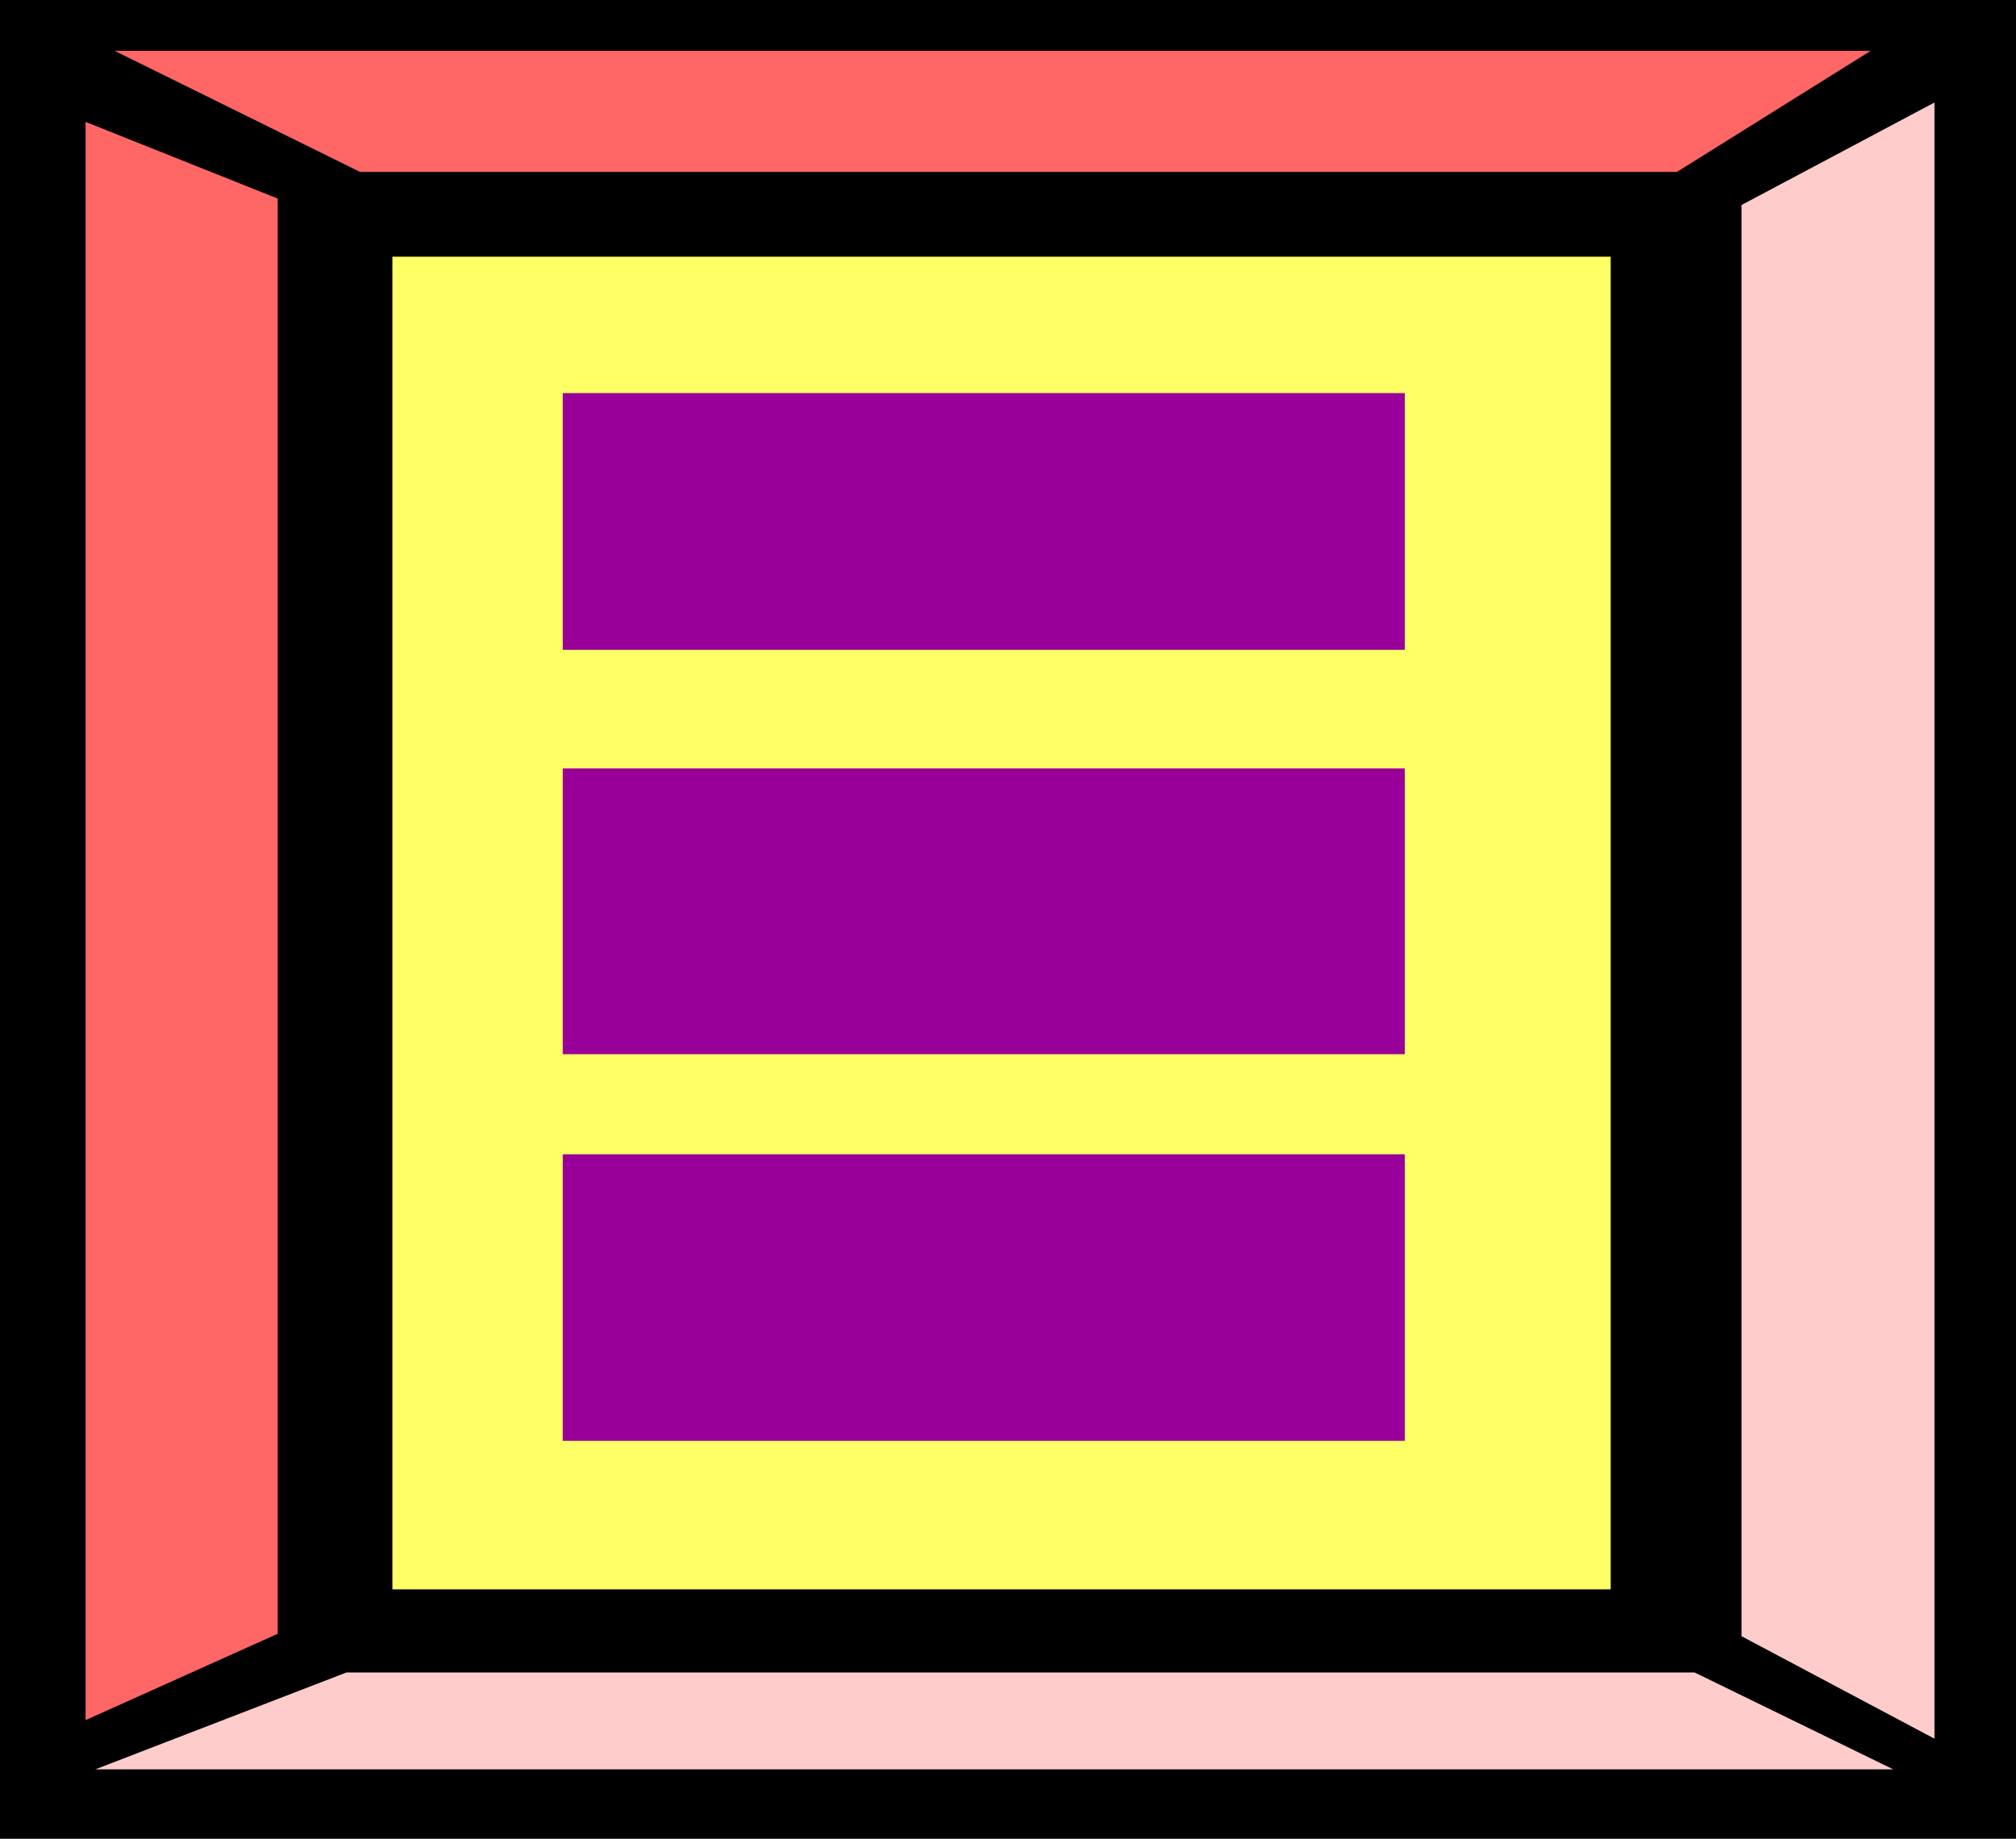
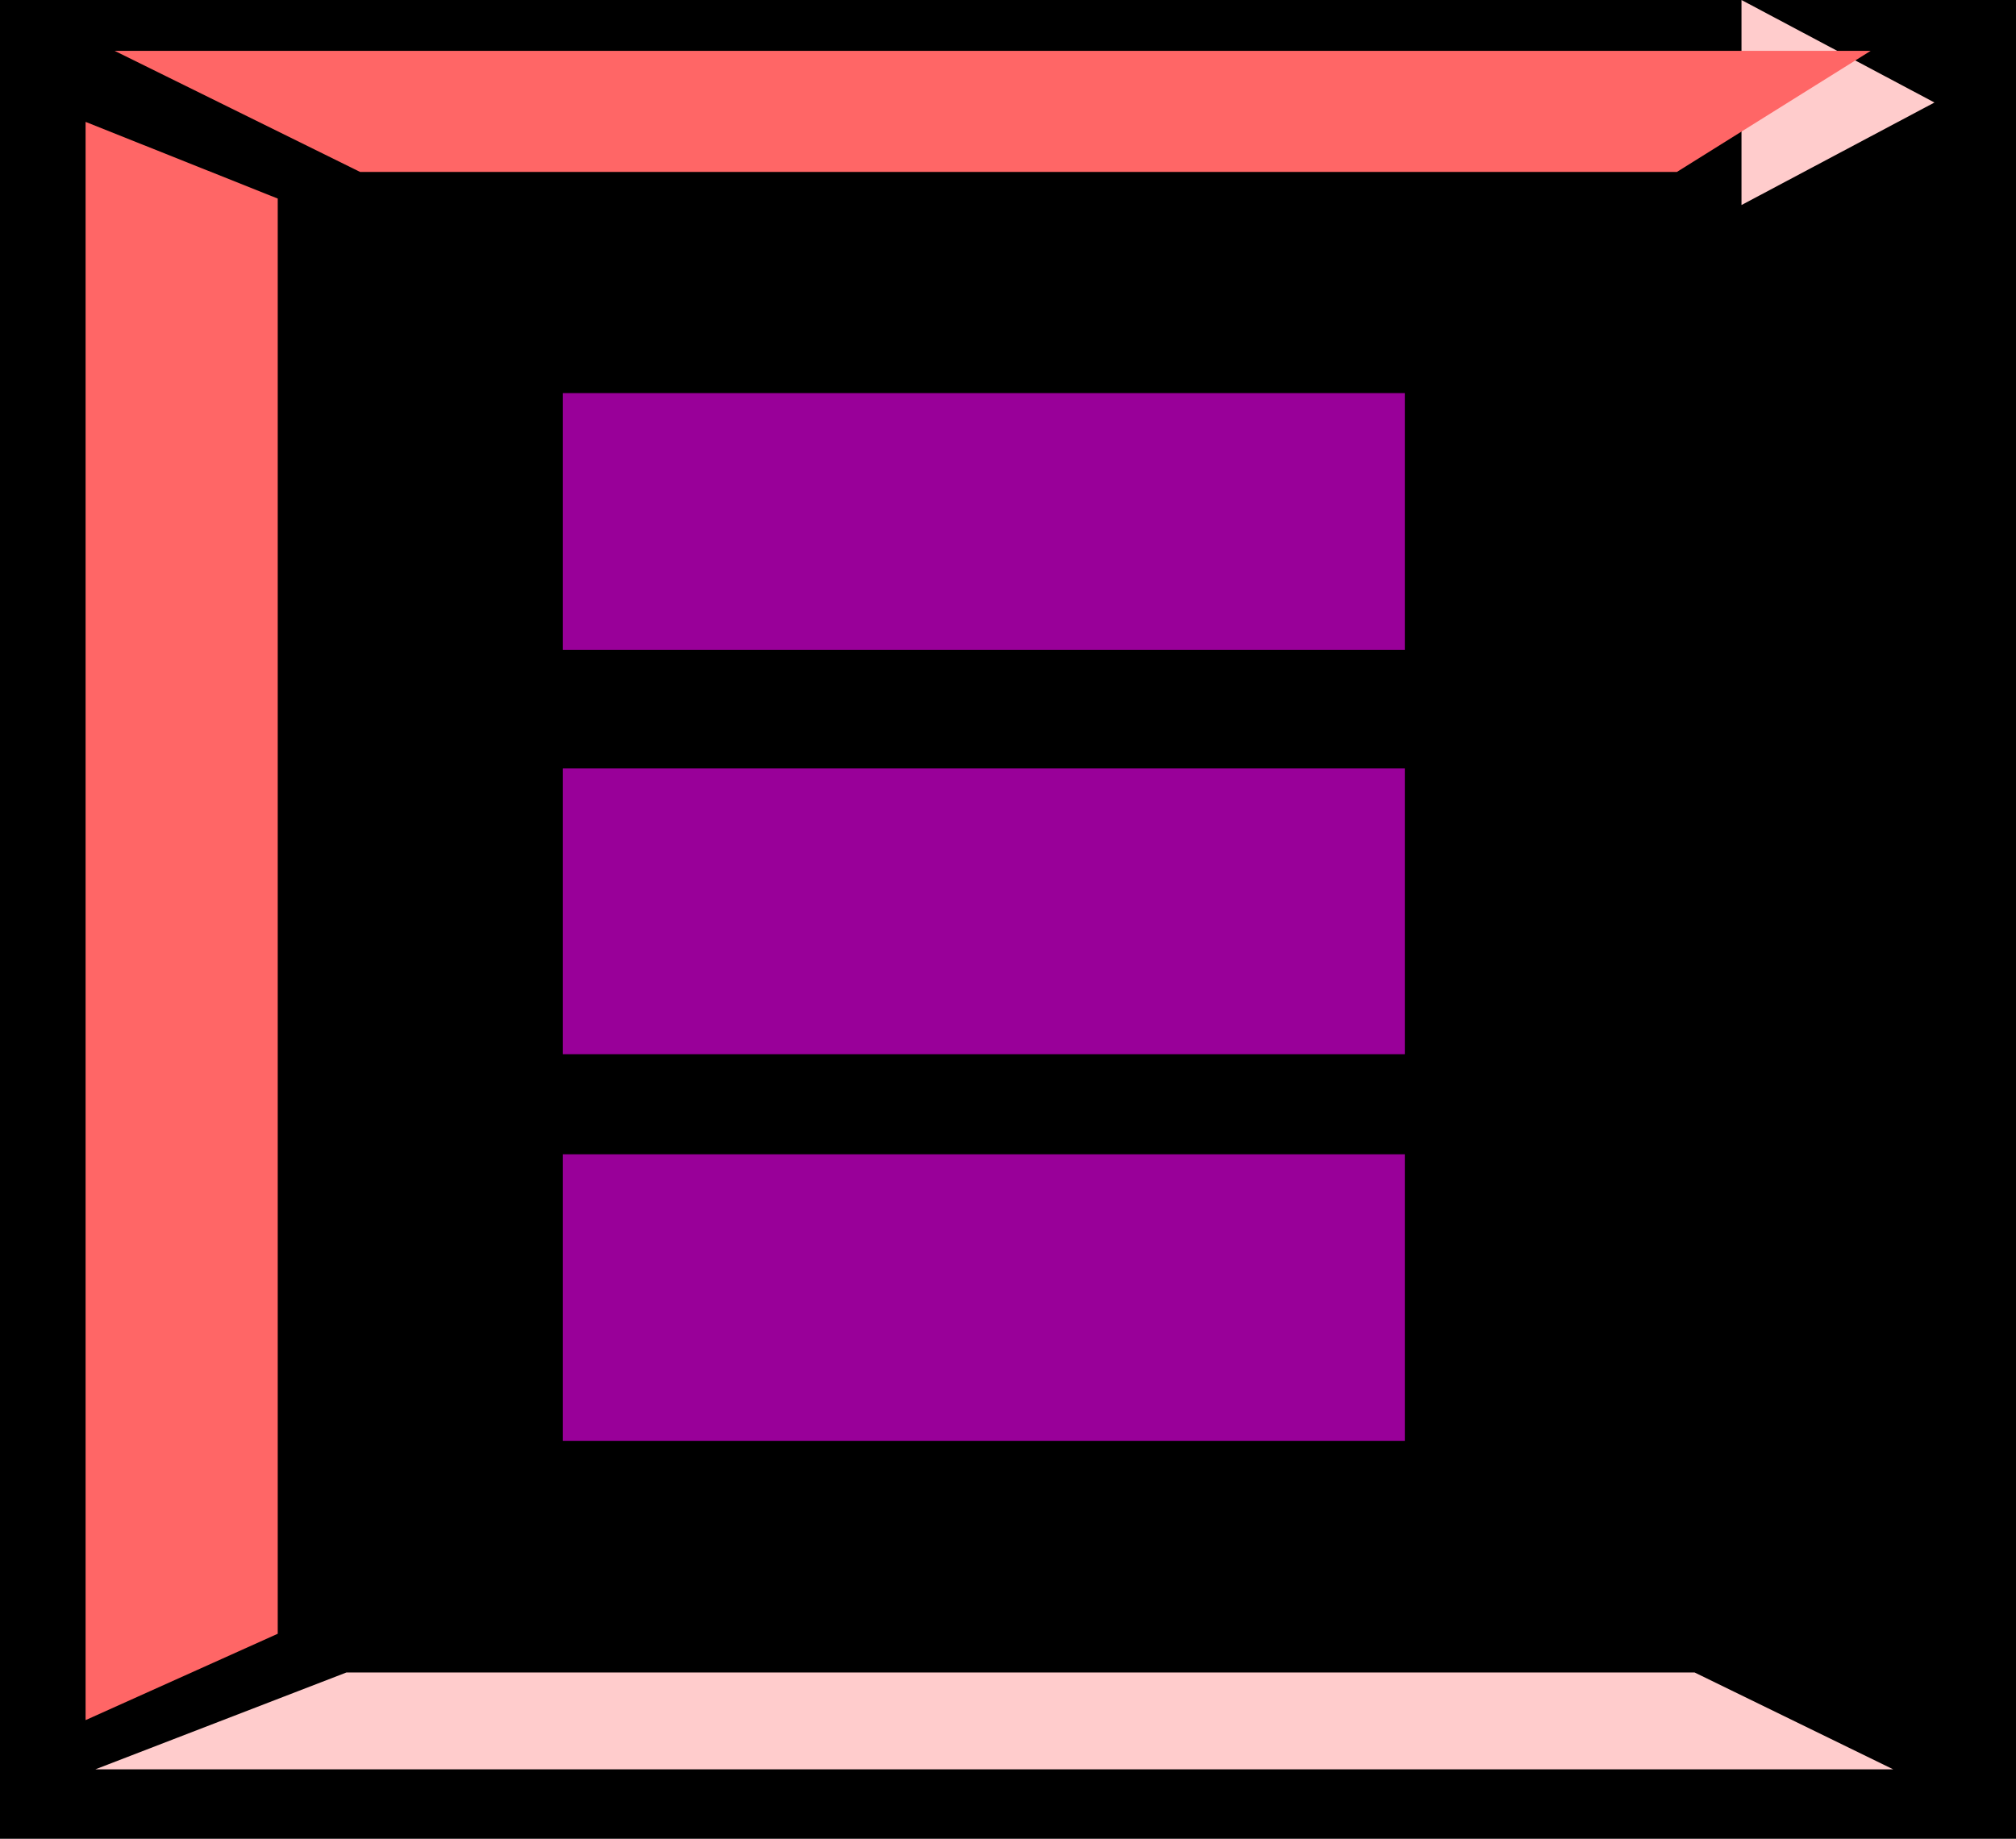
<svg xmlns="http://www.w3.org/2000/svg" width="2.497in" height="2.278in" fill-rule="evenodd" stroke-linecap="round" preserveAspectRatio="none" viewBox="0 0 2497 2278">
  <style>.pen1{stroke:none}.brush4{fill:#f66}</style>
  <path d="M0 2278V0h2497v2278H0z" class="pen1" style="fill:#000" />
-   <path d="M486 1969V318h1509v1651H486z" class="pen1" style="fill:#ff6" />
  <path d="M697 805V487h1043v318H697zm0 980v-355h1043v355H697zm0-479V952h1043v354H697z" class="pen1" style="fill:#909" />
  <path d="M106 2131V151l238 95v1778l-238 107z" class="pen1 brush4" />
-   <path d="M2396 127v2027l-239-127V254l239-127zM118 2192l311-120h1670l246 120H118z" class="pen1" style="fill:#fcc" />
+   <path d="M2396 127l-239-127V254l239-127zM118 2192l311-120h1670l246 120H118z" class="pen1" style="fill:#fcc" />
  <path d="m142 63 304 150h1631l240-150H142z" class="pen1 brush4" />
</svg>